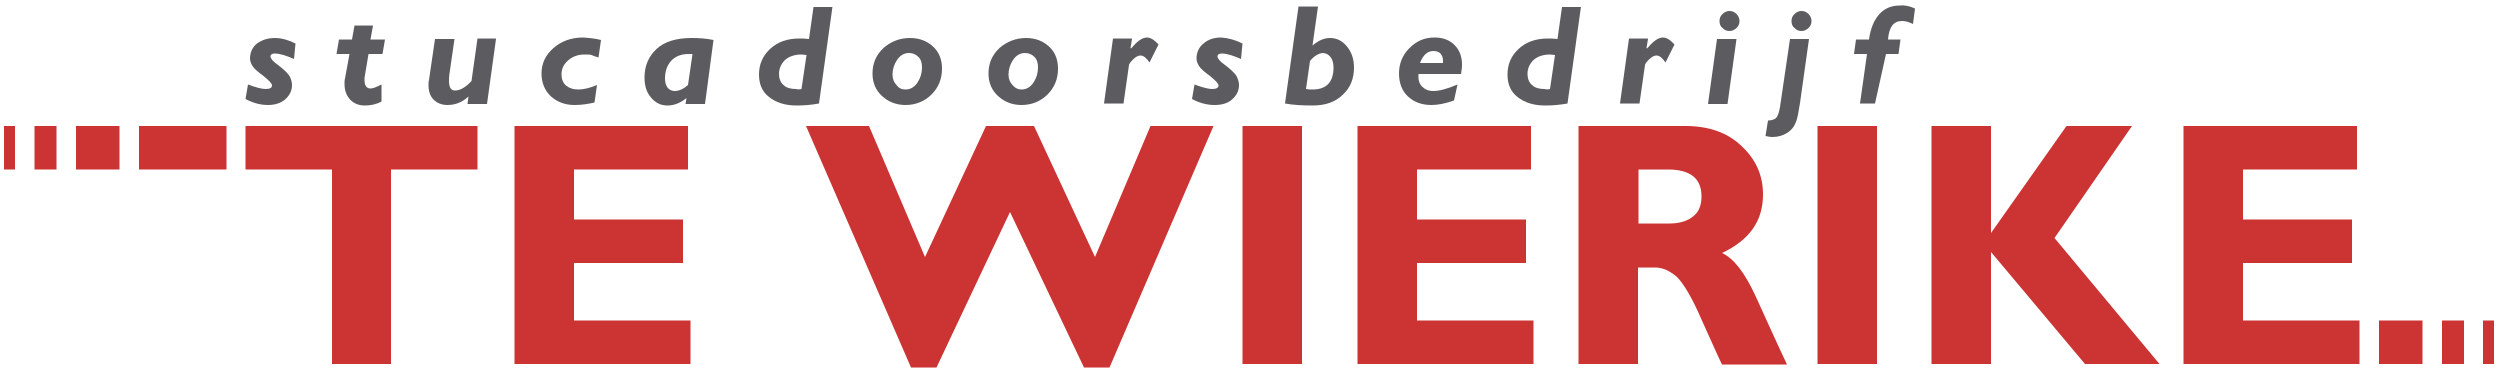
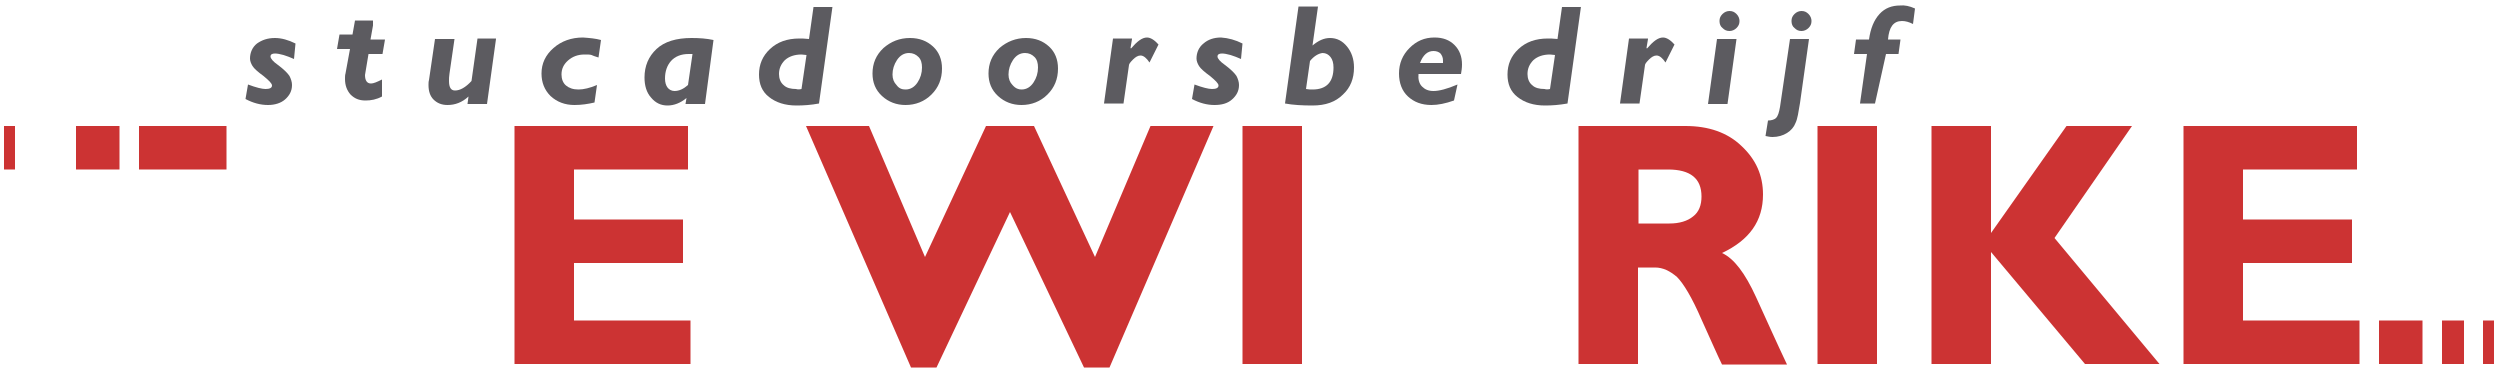
<svg xmlns="http://www.w3.org/2000/svg" version="1.1" x="0px" y="0px" viewBox="0 0 500 75" style="enable-background:new 0 0 500 75;" xml:space="preserve">
  <style type="text/css">
	.st0{fill:#5C5B60;}
	.st1{fill:#CC3333;}
</style>
  <g id="Laag_1">
</g>
  <g id="Layer_1">
    <g>
      <path class="st0" d="M59.1,8.7l-0.3,3.1c-0.7-0.3-1.4-0.6-2.1-0.8c-0.7-0.2-1.3-0.3-1.7-0.3c-0.6,0-0.9,0.2-0.9,0.6    c0,0.4,0.5,1,1.5,1.7c1.2,0.9,1.9,1.6,2.3,2.2c0.3,0.6,0.5,1.2,0.5,1.8c0,1.2-0.5,2.1-1.4,2.9C56.2,20.6,55,21,53.6,21    c-1.5,0-3-0.4-4.5-1.2l0.5-2.9c1.6,0.6,2.8,0.9,3.5,0.9c0.8,0,1.3-0.2,1.3-0.7c0-0.4-0.6-1-1.7-1.9c-1.1-0.8-1.9-1.5-2.2-2    c-0.3-0.5-0.5-1-0.5-1.5c0-1.2,0.5-2.3,1.4-3C52.4,8,53.5,7.6,55,7.6C56.3,7.6,57.7,8,59.1,8.7z" />
-       <path class="st0" d="M74.6,5.1l-0.5,2.8h2.9l-0.5,2.9h-2.8l-0.7,4.2c-0.1,0.4-0.1,0.7-0.1,1c0,1.1,0.4,1.7,1.2,1.7    c0.5,0,1.2-0.3,2.2-0.8v3.4c-1.1,0.6-2.2,0.8-3.3,0.8c-1.3,0-2.2-0.4-3-1.2c-0.7-0.8-1.1-1.8-1.1-3.1c0-0.4,0-0.8,0.1-1.1l0.9-4.9    h-2.6l0.5-2.9h2.6l0.5-2.8H74.6z" />
+       <path class="st0" d="M74.6,5.1l-0.5,2.8h2.9l-0.5,2.9h-2.8l-0.7,4.2c0,1.1,0.4,1.7,1.2,1.7    c0.5,0,1.2-0.3,2.2-0.8v3.4c-1.1,0.6-2.2,0.8-3.3,0.8c-1.3,0-2.2-0.4-3-1.2c-0.7-0.8-1.1-1.8-1.1-3.1c0-0.4,0-0.8,0.1-1.1l0.9-4.9    h-2.6l0.5-2.9h2.6l0.5-2.8H74.6z" />
      <path class="st0" d="M99.2,7.8l-1.8,13h-3.9l0.2-1.5C92.4,20.5,91,21,89.5,21c-1.2,0-2.1-0.4-2.8-1.1c-0.7-0.7-1-1.7-1-2.9    c0-0.3,0-0.7,0.1-1L87,7.8h3.9l-1,6.9c-0.1,0.6-0.1,1.1-0.1,1.5c0,1.3,0.4,1.9,1.2,1.9c1,0,2.1-0.6,3.3-1.9l1.2-8.5H99.2z" />
      <path class="st0" d="M120.2,8l-0.5,3.5c-0.7-0.2-1.2-0.4-1.4-0.5c-0.3-0.1-0.7-0.1-1.4-0.1c-1.3,0-2.4,0.4-3.3,1.2    c-0.9,0.8-1.3,1.7-1.3,2.8c0,0.9,0.3,1.7,0.9,2.2c0.6,0.5,1.4,0.8,2.5,0.8c1,0,2.3-0.3,3.7-0.9l-0.5,3.5c-1.3,0.3-2.6,0.5-4,0.5    c-1.9,0-3.5-0.6-4.8-1.8c-1.2-1.2-1.8-2.7-1.8-4.5c0-2,0.8-3.7,2.4-5.1c1.6-1.4,3.6-2.1,5.9-2.1C118,7.6,119.1,7.7,120.2,8z" />
      <path class="st0" d="M142.7,8L141,20.8h-3.9l0.2-1.2c-1.2,1-2.5,1.5-3.8,1.5c-1.3,0-2.4-0.5-3.3-1.6c-0.9-1-1.3-2.4-1.3-4    c0-2.3,0.8-4.2,2.4-5.7c1.6-1.5,4-2.2,7-2.2C139.9,7.6,141.3,7.7,142.7,8z M137.6,17l0.9-6.2c-0.3,0-0.6,0-0.8,0    c-1.5,0-2.7,0.5-3.5,1.4c-0.8,0.9-1.2,2.1-1.2,3.5c0,0.8,0.2,1.4,0.5,1.8c0.3,0.4,0.8,0.7,1.4,0.7C135.8,18.2,136.7,17.8,137.6,17    z" />
      <path class="st0" d="M166.5,1.3l-2.7,19.4c-1.6,0.3-3.1,0.4-4.5,0.4c-2.3,0-4.1-0.6-5.5-1.7c-1.4-1.1-2-2.6-2-4.5    c0-2,0.7-3.7,2.2-5.1c1.5-1.4,3.4-2.1,5.9-2.1c0.4,0,1,0,1.9,0.1l0.9-6.4H166.5z M160.3,17.8l1-6.8c-0.3,0-0.7-0.1-1-0.1    c-1.4,0-2.5,0.4-3.3,1.1c-0.8,0.8-1.2,1.7-1.2,2.8c0,0.9,0.3,1.7,0.9,2.2c0.6,0.6,1.5,0.8,2.5,0.8    C159.5,17.9,159.9,17.9,160.3,17.8z" />
      <path class="st0" d="M182,7.6c1.9,0,3.4,0.6,4.6,1.7c1.2,1.1,1.8,2.6,1.8,4.4c0,2.1-0.7,3.8-2.1,5.2c-1.4,1.4-3.2,2.1-5.2,2.1    c-1.8,0-3.4-0.6-4.7-1.8c-1.3-1.2-1.9-2.7-1.9-4.5c0-2,0.7-3.7,2.2-5.1C178.2,8.3,179.9,7.6,182,7.6z M181.1,17.9    c1,0,1.8-0.5,2.4-1.4c0.6-0.9,0.9-1.9,0.9-3c0-0.9-0.2-1.6-0.7-2.1c-0.5-0.5-1.1-0.8-1.9-0.8c-1,0-1.8,0.5-2.4,1.4    c-0.6,0.9-0.9,1.9-0.9,2.9c0,0.9,0.3,1.6,0.8,2.1C179.8,17.7,180.4,17.9,181.1,17.9z" />
      <path class="st0" d="M205.2,7.6c1.9,0,3.4,0.6,4.6,1.7c1.2,1.1,1.8,2.6,1.8,4.4c0,2.1-0.7,3.8-2.1,5.2c-1.4,1.4-3.2,2.1-5.2,2.1    c-1.8,0-3.4-0.6-4.7-1.8c-1.3-1.2-1.9-2.7-1.9-4.5c0-2,0.7-3.7,2.2-5.1C201.4,8.3,203.2,7.6,205.2,7.6z M204.3,17.9    c1,0,1.8-0.5,2.4-1.4c0.6-0.9,0.9-1.9,0.9-3c0-0.9-0.2-1.6-0.7-2.1c-0.5-0.5-1.1-0.8-1.9-0.8c-1,0-1.8,0.5-2.4,1.4    c-0.6,0.9-0.9,1.9-0.9,2.9c0,0.9,0.3,1.6,0.8,2.1C203.1,17.7,203.7,17.9,204.3,17.9z" />
      <path class="st0" d="M226.4,7.8l-0.3,1.8l0.1,0.1c1.2-1.4,2.2-2.2,3.2-2.2c0.7,0,1.5,0.5,2.3,1.4l-1.8,3.6    c-0.6-0.9-1.2-1.4-1.8-1.4c-0.5,0-1,0.3-1.5,0.8c-0.5,0.5-0.8,0.9-0.8,1.1l-1.1,7.7h-3.9l1.8-13H226.4z" />
      <path class="st0" d="M248.5,8.7l-0.3,3.1c-0.7-0.3-1.4-0.6-2.1-0.8c-0.7-0.2-1.3-0.3-1.7-0.3c-0.6,0-0.9,0.2-0.9,0.6    c0,0.4,0.5,1,1.5,1.7c1.2,0.9,1.9,1.6,2.3,2.2c0.3,0.6,0.5,1.2,0.5,1.8c0,1.2-0.5,2.1-1.4,2.9c-0.9,0.8-2.1,1.1-3.5,1.1    c-1.5,0-3-0.4-4.5-1.2l0.5-2.9c1.6,0.6,2.8,0.9,3.5,0.9c0.8,0,1.3-0.2,1.3-0.7c0-0.4-0.6-1-1.7-1.9c-1.1-0.8-1.9-1.5-2.2-2    c-0.3-0.5-0.5-1-0.5-1.5c0-1.2,0.5-2.3,1.4-3c0.9-0.8,2.1-1.2,3.5-1.2C245.7,7.6,247.1,8,248.5,8.7z" />
      <path class="st0" d="M263.6,1.3l-1.1,7.8c1.2-1,2.3-1.5,3.5-1.5c1.4,0,2.5,0.6,3.4,1.7c0.9,1.1,1.4,2.5,1.4,4.2    c0,2.2-0.7,4-2.2,5.4c-1.5,1.5-3.5,2.2-6.1,2.2c-2,0-3.9-0.1-5.5-0.4l2.7-19.4H263.6z M262,12.2l-0.8,5.6c0.5,0.1,0.9,0.1,1.3,0.1    c2.8,0,4.2-1.5,4.2-4.4c0-0.9-0.2-1.6-0.6-2.1c-0.4-0.5-0.9-0.8-1.6-0.8C263.7,10.7,262.8,11.2,262,12.2z" />
      <path class="st0" d="M292.2,14.8h-8.5c-0.1,1,0.1,1.9,0.7,2.5c0.6,0.6,1.3,0.9,2.3,0.9c1.1,0,2.7-0.4,4.8-1.3l-0.7,3.2    c-1.7,0.6-3.2,0.9-4.5,0.9c-2,0-3.5-0.6-4.7-1.7c-1.2-1.1-1.8-2.7-1.8-4.6c0-2,0.7-3.7,2.1-5.1c1.4-1.4,3-2.1,5-2.1    c1.7,0,3,0.5,4,1.5c1,1,1.5,2.3,1.5,3.9C292.4,13.6,292.3,14.2,292.2,14.8z M284,12.6h4.6c0-0.2,0-0.3,0-0.5c0-0.6-0.2-1-0.5-1.4    c-0.3-0.3-0.8-0.5-1.4-0.5C285.5,10.2,284.6,11,284,12.6z" />
      <path class="st0" d="M316.2,1.3l-2.7,19.4c-1.7,0.3-3.1,0.4-4.5,0.4c-2.3,0-4.1-0.6-5.5-1.7c-1.4-1.1-2-2.6-2-4.5    c0-2,0.7-3.7,2.2-5.1c1.5-1.4,3.4-2.1,5.9-2.1c0.4,0,1,0,1.9,0.1l0.9-6.4H316.2z M310,17.8l1-6.8c-0.3,0-0.7-0.1-1-0.1    c-1.4,0-2.5,0.4-3.3,1.1c-0.8,0.8-1.2,1.7-1.2,2.8c0,0.9,0.3,1.7,0.9,2.2c0.6,0.6,1.5,0.8,2.5,0.8C309.2,17.9,309.6,17.9,310,17.8    z" />
      <path class="st0" d="M329.6,7.8l-0.3,1.8l0.1,0.1c1.2-1.4,2.2-2.2,3.2-2.2c0.7,0,1.5,0.5,2.3,1.4l-1.8,3.6    c-0.6-0.9-1.2-1.4-1.8-1.4c-0.5,0-1,0.3-1.5,0.8c-0.5,0.5-0.8,0.9-0.8,1.1l-1.1,7.7h-3.9l1.8-13H329.6z" />
      <path class="st0" d="M347.3,7.8l-1.8,13h-3.9l1.8-13H347.3z M343.9,4.2c0-0.6,0.2-1,0.6-1.4c0.4-0.4,0.9-0.6,1.4-0.6    c0.6,0,1,0.2,1.4,0.6c0.4,0.4,0.6,0.9,0.6,1.4c0,0.6-0.2,1-0.6,1.4c-0.4,0.4-0.9,0.6-1.4,0.6c-0.6,0-1-0.2-1.4-0.6    C344.1,5.3,343.9,4.8,343.9,4.2z" />
      <path class="st0" d="M361.8,7.8L360,20.6c-0.3,1.8-0.5,3.2-0.9,4c-0.3,0.8-0.9,1.5-1.7,2c-0.8,0.5-1.8,0.8-2.9,0.8    c-0.5,0-0.9-0.1-1.4-0.2l0.5-3.1c0.7,0,1.3-0.2,1.6-0.5c0.4-0.4,0.6-1.1,0.8-2.2L358,7.8H361.8z M358.3,4.2c0-0.6,0.2-1,0.6-1.4    c0.4-0.4,0.9-0.6,1.4-0.6c0.6,0,1,0.2,1.4,0.6c0.4,0.4,0.6,0.9,0.6,1.4c0,0.6-0.2,1-0.6,1.4c-0.4,0.4-0.9,0.6-1.4,0.6    c-0.6,0-1-0.2-1.4-0.6C358.5,5.3,358.3,4.8,358.3,4.2z" />
      <path class="st0" d="M383,1.7l-0.4,3.1c-0.8-0.4-1.5-0.6-2.2-0.6c-1.7,0-2.6,1.2-2.8,3.7h2.5l-0.4,2.9h-2.5l-2.2,9.9h-3l1.4-9.9    h-2.6l0.4-2.9h2.6c0.3-2.2,1-3.9,2.1-5.1c1.1-1.2,2.5-1.7,4.1-1.7C380.9,1,381.9,1.2,383,1.7z" />
    </g>
    <g>
-       <path class="st1" d="M95.5,25.2v8.7H78.2v38.9H66.4V33.9H49.1v-8.7H95.5z" />
      <path class="st1" d="M138.1,64.1v8.7h-35.2V25.2h34.7v8.7h-22.8v10h21.8v8.7h-21.8v11.5H138.1z" />
      <path class="st1" d="M260.4,25.2v47.6h-11.9V25.2H260.4z" />
-       <path class="st1" d="M306.7,64.1v8.7h-35.2V25.2h34.7v8.7h-22.8v10h21.8v8.7h-21.8v11.5H306.7z" />
      <path class="st1" d="M315.9,25.2h21.2c4.6,0,8.4,1.3,11.2,4c2.9,2.7,4.3,5.9,4.3,9.7c0,5.3-2.7,9.1-8.2,11.7    c2.4,1.1,4.6,4,6.8,8.8c2.2,4.8,4.2,9.3,6.2,13.5h-13c-0.8-1.6-2.1-4.6-4.1-9c-1.9-4.4-3.6-7.2-4.9-8.5c-1.4-1.2-2.8-1.9-4.4-1.9    h-3.4v19.3h-11.9V25.2z M327.7,33.9v10.8h6.2c2,0,3.6-0.5,4.7-1.4c1.2-0.9,1.7-2.3,1.7-4c0-3.6-2.2-5.4-6.7-5.4H327.7z" />
      <path class="st1" d="M375.4,25.2v47.6h-11.9V25.2H375.4z" />
      <path class="st1" d="M426.4,25.2l-15.5,22.4l21,25.2H417l-18.8-22.4v22.4h-11.9V25.2h11.9v21.4l15.1-21.4H426.4z" />
      <path class="st1" d="M471.9,64.1v8.7h-35.2V25.2h34.7v8.7h-22.8v10h21.8v8.7h-21.8v11.5H471.9z" />
      <path class="st1" d="M202,42.4l-14.7,31.1h-5.1l-21-48.3h12.6L185,51.4l12.2-26.2h9.6L219,51.4l11.1-26.2h12.6l-20.8,48.3h-5.1    L202,42.4z" />
      <g>
        <path class="st1" d="M488.4,64.1h4.4v8.7h-4.4V64.1z" />
        <path class="st1" d="M475.8,64.1h8.7v8.7h-8.7V64.1z" />
        <path class="st1" d="M496.6,64.1h2.2v8.7h-2.2V64.1z" />
      </g>
      <g>
-         <path class="st1" d="M11.3,33.9H6.9v-8.7h4.4V33.9z" />
        <path class="st1" d="M23.9,33.9h-8.7v-8.7h8.7V33.9z" />
        <path class="st1" d="M3,33.9H0.8v-8.7H3V33.9z" />
        <path class="st1" d="M45.2,33.9H27.8v-8.7h17.5V33.9z" />
      </g>
    </g>
  </g>
</svg>